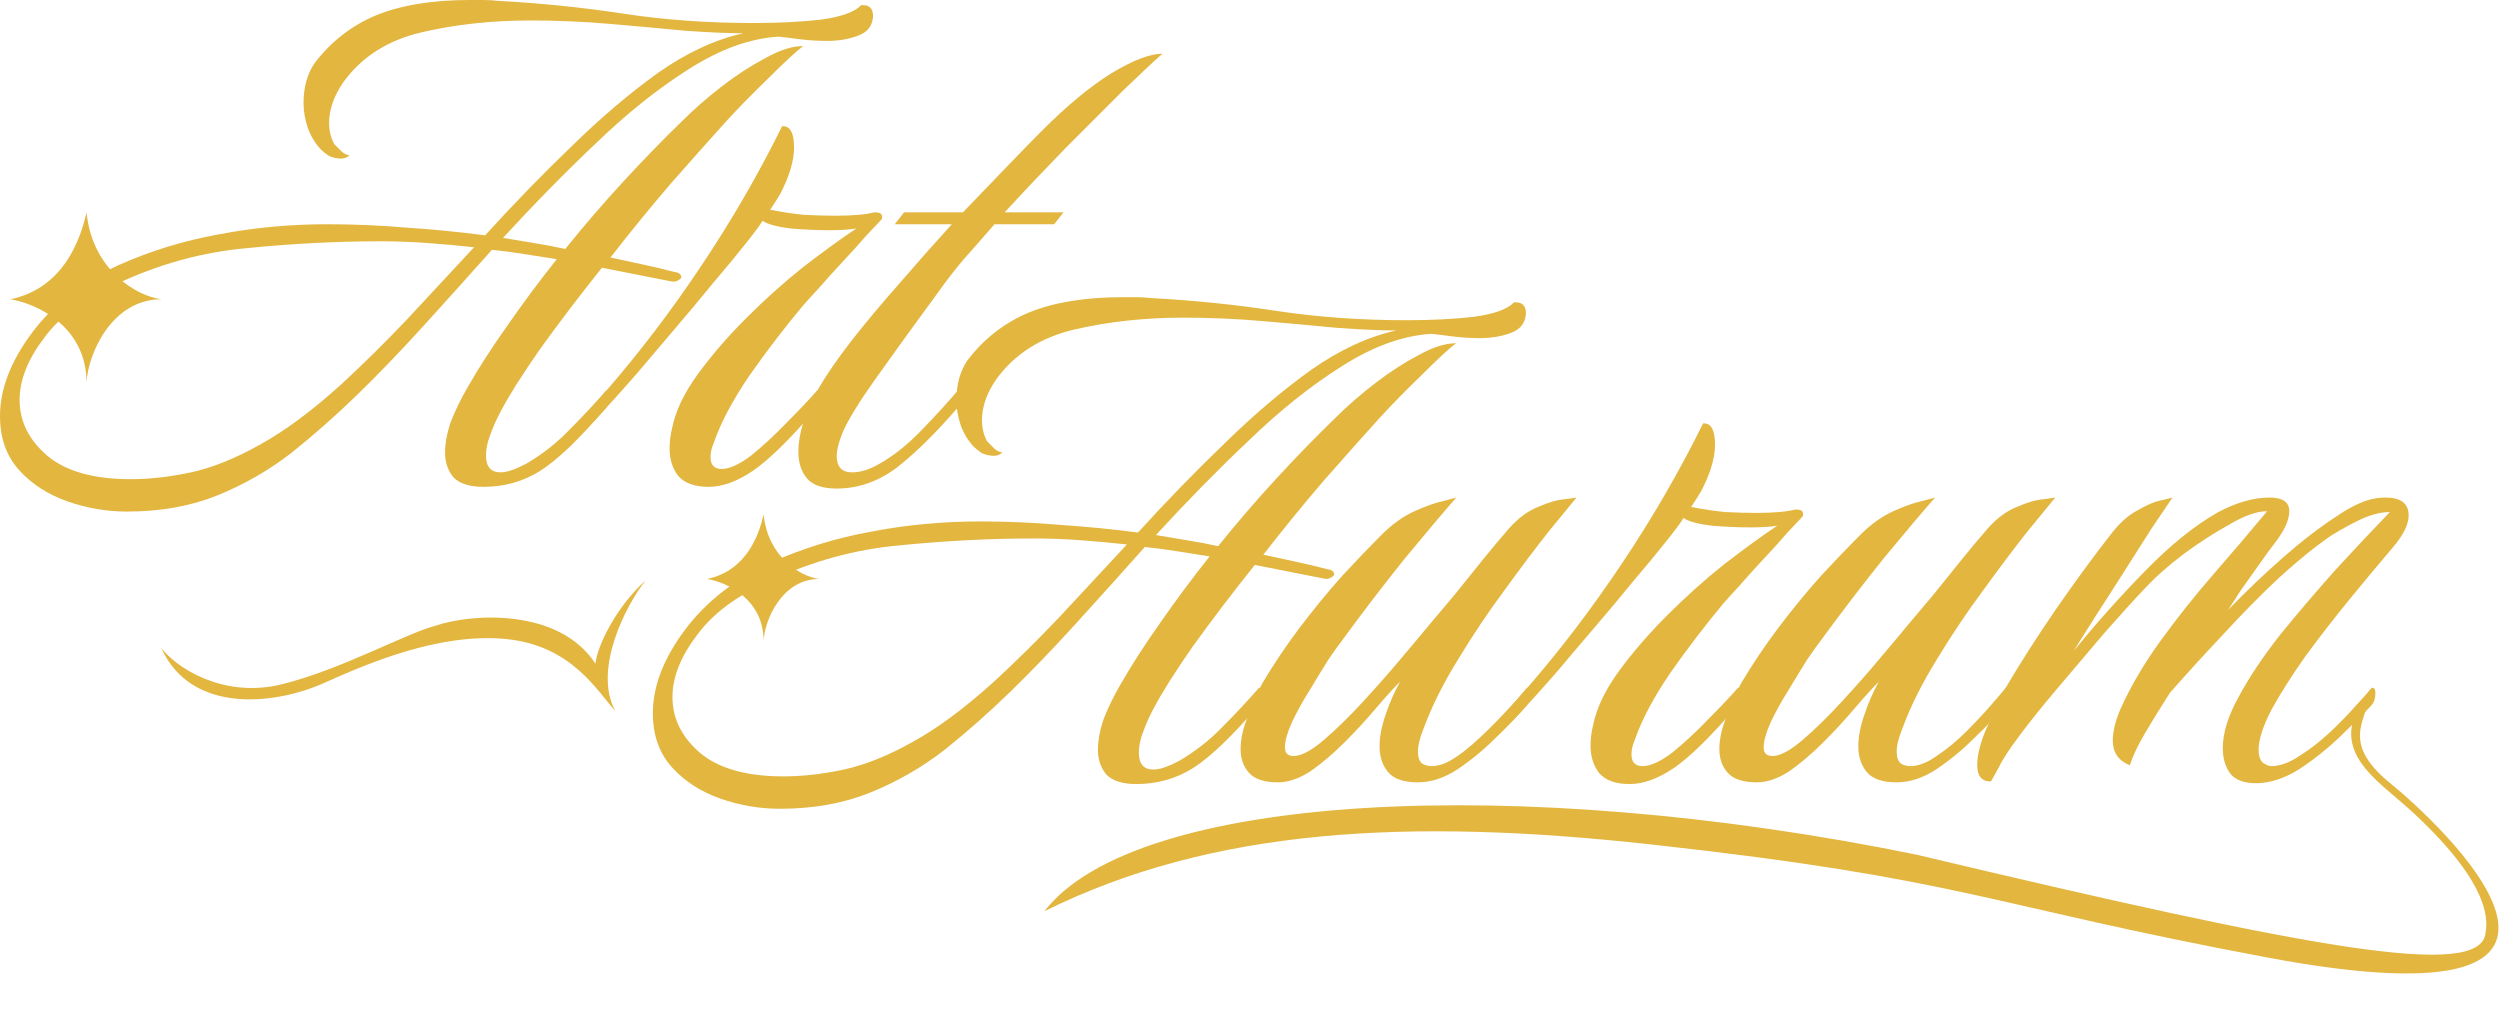
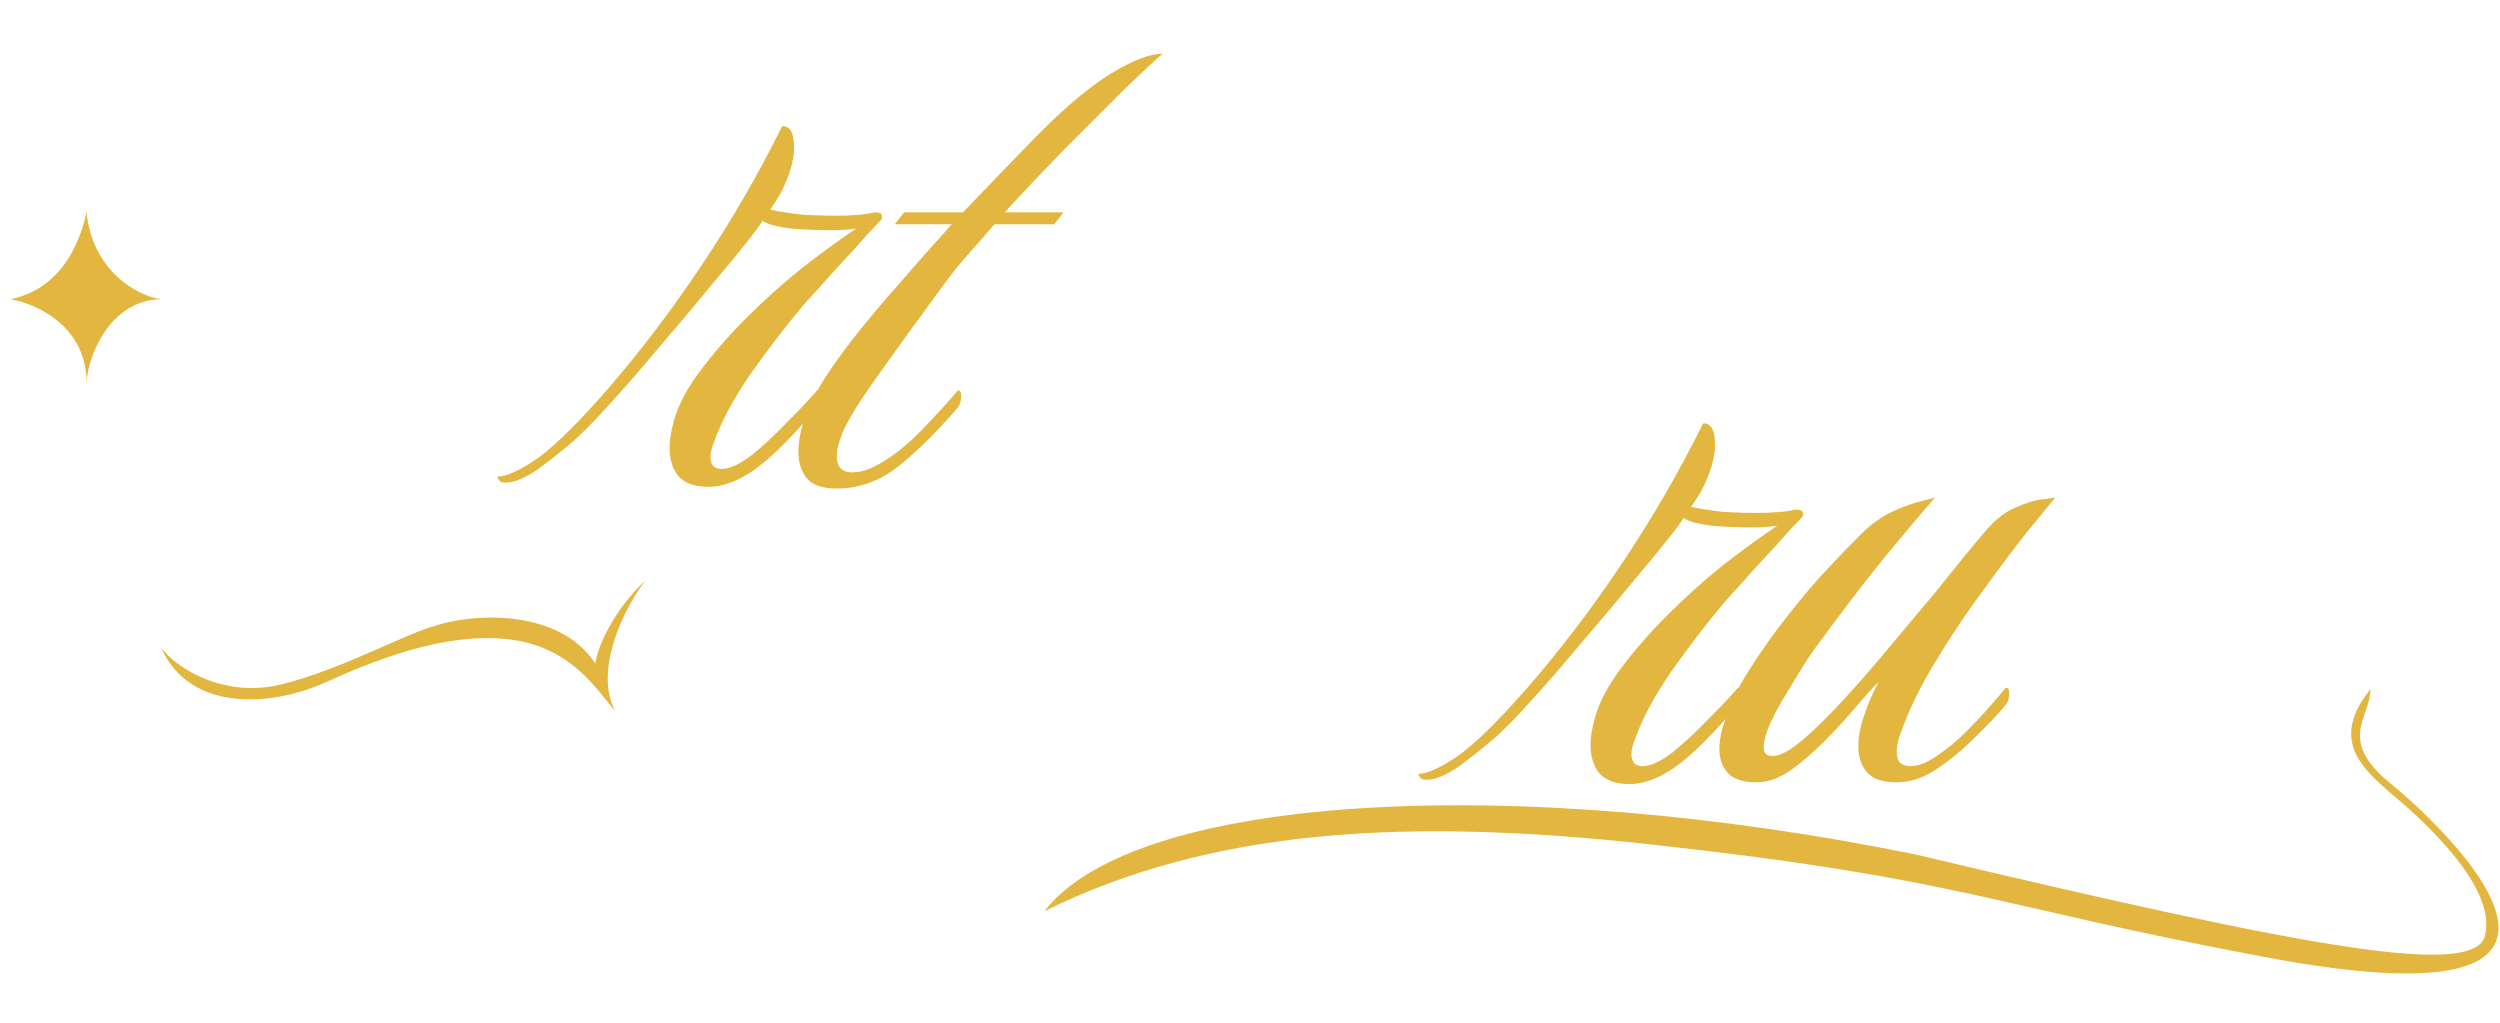
<svg xmlns="http://www.w3.org/2000/svg" width="750" height="307" viewBox="0 0 750 307" fill="none">
-   <path d="M212.155 173.69C224.108 171.173 227.76 160.184 229.089 154.312C230.334 167.147 240.211 173.019 245.773 173.69C234.567 173.69 229.338 186.106 229.089 192.314C229.089 179.63 217.8 174.613 212.155 173.69Z" fill="#E3B640" />
  <path d="M3.142 89.777C19.253 86.389 24.175 71.595 25.965 63.69C27.643 80.968 40.957 88.873 48.453 89.777C33.349 89.777 26.301 106.49 25.965 114.847C25.965 97.772 10.75 91.019 3.142 89.777Z" fill="#E3B640" />
-   <path d="M38.112 153.471C31.973 153.471 26.005 152.448 20.207 150.402C14.409 148.355 9.635 145.286 5.883 141.193C1.961 136.93 0 131.474 0 124.823C0 116.808 3.155 108.538 9.464 100.012C15.773 91.486 24.47 84.665 35.554 79.549C45.103 75.286 55.079 72.217 65.481 70.341C76.053 68.295 86.967 67.272 98.221 67.272C106.236 67.272 114.165 67.612 122.009 68.295C129.854 68.806 137.698 69.573 145.542 70.597C154.068 61.218 162.679 52.351 171.376 43.995C180.073 35.469 188.684 28.136 197.21 21.997C205.907 15.859 214.518 11.851 223.045 9.976C218.27 9.976 212.387 9.72 205.395 9.208C198.404 8.526 190.901 7.844 182.886 7.162C175.042 6.48 167.113 6.139 159.098 6.139C147.503 6.139 136.589 7.332 126.358 9.72C116.297 12.107 108.538 17.052 103.081 24.555C101.547 26.772 100.438 28.904 99.756 30.95C99.074 32.996 98.733 34.957 98.733 36.833C98.733 39.22 99.245 41.352 100.268 43.228C100.95 43.91 101.717 44.677 102.57 45.53C103.422 46.212 104.19 46.553 104.872 46.553C104.19 47.235 103.337 47.576 102.314 47.576C101.12 47.576 99.927 47.32 98.733 46.809C97.71 46.127 96.857 45.444 96.175 44.762C94.47 42.887 93.191 40.755 92.338 38.368C91.486 35.81 91.059 33.337 91.059 30.95C91.059 26.175 92.168 22.168 94.385 18.928C99.33 12.448 105.469 7.674 112.801 4.604C120.304 1.535 129.683 0 140.938 0C142.302 0 143.666 0 145.03 0C146.565 0 148.014 0.085 149.378 0.256C162.168 0.938 174.701 2.217 186.979 4.093C199.257 5.968 212.302 6.906 226.114 6.906C233.617 6.906 240.353 6.565 246.321 5.883C252.46 5.03 256.467 3.581 258.343 1.535H258.854C260.901 1.535 261.924 2.643 261.924 4.86C261.753 7.759 260.219 9.72 257.32 10.743C254.591 11.766 251.522 12.278 248.111 12.278C245.383 12.278 242.655 12.107 239.926 11.766C237.368 11.425 235.237 11.169 233.532 10.999C225.006 11.51 216.053 14.75 206.674 20.719C197.466 26.516 188.173 33.934 178.794 42.972C169.415 51.839 160.121 61.303 150.913 71.364C153.983 71.876 157.052 72.387 160.121 72.899C163.361 73.41 166.516 74.007 169.585 74.689C175.213 67.698 181.011 60.962 186.979 54.482C192.947 48.002 198.745 42.034 204.372 36.577C208.124 32.826 212.216 29.245 216.65 25.834C221.084 22.424 225.432 19.61 229.695 17.393C233.958 15.006 237.71 13.812 240.949 13.812C238.733 15.518 235.322 18.672 230.718 23.276C226.114 27.71 221.851 32.058 217.929 36.322C213.154 41.608 207.612 47.832 201.303 54.994C195.164 62.156 189.11 69.573 183.142 77.247C186.382 77.929 189.537 78.611 192.606 79.293C195.846 79.975 199.086 80.743 202.326 81.595C203.69 81.766 204.372 82.278 204.372 83.13C204.372 83.471 204.031 83.812 203.349 84.153C202.838 84.494 202.155 84.58 201.303 84.409L180.584 80.317C173.763 88.843 167.539 97.028 161.912 104.872C156.455 112.716 152.533 118.94 150.146 123.544C148.952 125.761 147.929 128.063 147.076 130.45C146.224 132.667 145.797 134.713 145.797 136.589C145.797 140 147.247 141.705 150.146 141.705C152.022 141.705 154.579 140.852 157.819 139.147C162.765 136.248 167.113 132.838 170.864 128.916C174.786 124.994 178.453 121.072 181.863 117.15C182.545 117.15 182.886 117.661 182.886 118.684C182.886 120.219 182.545 121.413 181.863 122.265C174.019 131.474 167.454 137.783 162.168 141.193C157.052 144.433 151.339 146.053 145.03 146.053C140.938 146.053 137.953 145.115 136.078 143.24C134.372 141.193 133.52 138.721 133.52 135.822C133.52 132.923 134.117 129.768 135.31 126.358C136.674 122.947 138.294 119.622 140.17 116.382C143.581 110.414 147.588 104.19 152.192 97.71C156.796 91.059 161.741 84.409 167.028 77.759C163.788 77.247 160.548 76.736 157.308 76.224C154.238 75.712 150.998 75.286 147.588 74.945C140.596 82.789 133.69 90.463 126.869 97.966C120.048 105.469 113.483 112.29 107.174 118.428C100.865 124.567 94.299 130.365 87.478 135.822C80.657 141.108 73.24 145.371 65.225 148.611C57.211 151.851 48.173 153.471 38.112 153.471ZM39.135 143.751C44.933 143.751 50.986 143.069 57.296 141.705C63.605 140.341 70.426 137.612 77.759 133.52C85.262 129.427 93.447 123.374 102.314 115.359C108.794 109.391 115.359 102.911 122.009 95.919C128.66 88.757 135.396 81.51 142.216 74.178C137.612 73.666 132.923 73.24 128.148 72.899C123.544 72.558 118.855 72.387 114.08 72.387C101.12 72.387 87.82 73.069 74.178 74.433C60.706 75.627 47.661 79.208 35.042 85.176C25.323 89.439 18.076 94.811 13.301 101.291C8.356 107.771 5.883 113.995 5.883 119.963C5.883 126.443 8.697 132.07 14.324 136.845C19.951 141.449 28.222 143.751 39.135 143.751Z" fill="#E3B640" />
  <path d="M212.639 146.053C208.376 146.053 205.307 144.945 203.431 142.728C201.726 140.511 200.873 137.783 200.873 134.543C200.873 132.497 201.129 130.45 201.641 128.404C202.664 123.288 205.221 117.917 209.314 112.29C213.407 106.662 218.267 101.035 223.894 95.408C229.521 89.781 235.234 84.665 241.031 80.061C247 75.457 252.286 71.62 256.89 68.55C254.844 68.891 252.201 69.062 248.961 69.062C245.209 69.062 241.287 68.891 237.195 68.55C233.102 68.039 230.288 67.272 228.754 66.248C228.072 67.442 226.366 69.744 223.638 73.154C221.08 76.394 217.84 80.317 213.918 84.921C210.167 89.525 206.245 94.214 202.152 98.989C198.06 103.763 194.223 108.282 190.642 112.545C187.061 116.638 184.162 119.878 181.945 122.265C179.728 124.823 176.744 127.893 172.993 131.473C169.071 134.884 165.234 137.953 161.482 140.682C157.56 143.41 154.32 144.774 151.762 144.774C150.569 144.774 149.887 144.519 149.716 144.007C149.375 143.495 149.205 143.154 149.205 142.984C151.933 142.984 156.026 141.108 161.482 137.357C166.768 133.435 173.589 126.699 181.945 117.15C192.006 105.554 201.47 93.106 210.337 79.805C219.375 66.334 227.475 52.351 234.637 37.856H234.893C237.109 37.856 238.218 39.988 238.218 44.251C238.218 48.173 236.854 52.777 234.125 58.063C233.443 59.257 232.42 60.877 231.056 62.923C234.466 63.605 237.877 64.117 241.287 64.458C244.698 64.628 247.852 64.714 250.751 64.714C253.139 64.714 255.355 64.628 257.402 64.458C259.448 64.287 261.068 64.031 262.262 63.691C263.796 63.691 264.564 64.031 264.564 64.714C264.734 65.225 264.649 65.651 264.308 65.993C263.626 66.675 262.176 68.209 259.96 70.597C257.913 72.984 255.526 75.627 252.798 78.526C250.24 81.254 247.852 83.897 245.636 86.455C243.419 88.843 241.799 90.633 240.776 91.827C235.489 98.136 230.203 105.042 224.917 112.545C219.801 120.048 216.22 126.784 214.174 132.752C213.492 134.287 213.151 135.737 213.151 137.101C213.151 139.488 214.259 140.682 216.476 140.682C218.863 140.682 221.848 139.318 225.429 136.589C229.009 133.69 232.59 130.365 236.171 126.614C239.923 122.862 242.907 119.707 245.124 117.15C245.806 117.15 246.147 117.661 246.147 118.684C246.147 120.219 245.806 121.413 245.124 122.265C237.28 131.474 230.885 137.783 225.94 141.193C221.165 144.433 216.732 146.053 212.639 146.053Z" fill="#E3B640" />
  <path d="M251.025 146.565C246.762 146.565 243.778 145.542 242.073 143.495C240.367 141.449 239.515 138.806 239.515 135.566C239.515 129.939 241.561 123.544 245.654 116.382C248.041 112.29 251.281 107.6 255.373 102.314C259.636 96.857 264.411 91.145 269.697 85.176C274.984 79.038 280.27 73.069 285.556 67.272H268.418L271.232 63.691H288.881C293.656 58.745 298.089 54.141 302.182 49.878C306.445 45.444 309.941 41.864 312.669 39.135C320.172 31.632 327.078 25.919 333.388 21.997C339.868 18.076 344.983 16.114 348.735 16.114C346.007 18.502 341.999 22.253 336.713 27.369C331.597 32.485 325.885 38.197 319.575 44.507C313.437 50.816 307.383 57.211 301.415 63.691H319.064L316.25 67.272H298.345C295.105 71.023 292.036 74.519 289.137 77.759C286.409 80.999 284.021 84.068 281.975 86.967C273.96 97.88 267.481 106.833 262.535 113.824C257.59 120.816 254.35 126.102 252.815 129.683C251.622 132.582 251.025 134.969 251.025 136.845C251.025 140.085 252.56 141.705 255.629 141.705C258.187 141.705 260.915 140.852 263.814 139.147C268.077 136.76 272.34 133.349 276.604 128.916C281.037 124.312 284.618 120.389 287.346 117.15C288.029 117.15 288.37 117.661 288.37 118.684C288.37 120.219 288.029 121.413 287.346 122.265C280.867 129.768 274.813 135.737 269.186 140.17C263.558 144.433 257.505 146.565 251.025 146.565Z" fill="#E3B640" />
-   <path d="M233.97 242.63C227.831 242.63 221.863 241.607 216.065 239.561C210.267 237.515 205.493 234.445 201.741 230.353C197.819 226.09 195.858 220.633 195.858 213.982C195.858 205.968 199.013 197.697 205.322 189.171C211.632 180.645 220.328 173.824 231.412 168.708C240.962 164.445 250.937 161.376 261.339 159.5C271.912 157.454 282.825 156.431 294.08 156.431C302.094 156.431 310.024 156.772 317.868 157.454C325.712 157.966 333.556 158.733 341.4 159.756C349.926 150.377 358.538 141.51 367.234 133.154C375.931 124.628 384.542 117.296 393.068 111.157C401.765 105.018 410.377 101.011 418.903 99.135C414.128 99.135 408.245 98.879 401.254 98.368C394.262 97.686 386.759 97.003 378.744 96.321C370.9 95.639 362.971 95.298 354.957 95.298C343.361 95.298 332.447 96.492 322.216 98.879C312.155 101.267 304.396 106.212 298.94 113.715C297.405 115.932 296.296 118.063 295.614 120.109C294.932 122.156 294.591 124.117 294.591 125.992C294.591 128.38 295.103 130.511 296.126 132.387C296.808 133.069 297.575 133.836 298.428 134.689C299.281 135.371 300.048 135.712 300.73 135.712C300.048 136.394 299.195 136.735 298.172 136.735C296.979 136.735 295.785 136.48 294.591 135.968C293.568 135.286 292.715 134.604 292.033 133.922C290.328 132.046 289.049 129.914 288.197 127.527C287.344 124.969 286.918 122.497 286.918 120.109C286.918 115.335 288.026 111.327 290.243 108.087C295.188 101.608 301.327 96.833 308.659 93.763C316.162 90.694 325.541 89.159 336.796 89.159C338.16 89.159 339.524 89.159 340.888 89.159C342.423 89.159 343.872 89.245 345.237 89.415C358.026 90.097 370.559 91.376 382.837 93.252C395.115 95.128 408.16 96.066 421.972 96.066C429.475 96.066 436.211 95.725 442.179 95.042C448.318 94.19 452.325 92.74 454.201 90.694H454.713C456.759 90.694 457.782 91.802 457.782 94.019C457.612 96.918 456.077 98.879 453.178 99.902C450.45 100.925 447.38 101.437 443.97 101.437C441.241 101.437 438.513 101.267 435.785 100.925C433.227 100.584 431.095 100.329 429.39 100.158C420.864 100.67 411.911 103.91 402.533 109.878C393.324 115.676 384.031 123.093 374.652 132.131C365.273 140.998 355.98 150.462 346.771 160.523C349.841 161.035 352.91 161.547 355.98 162.058C359.22 162.57 362.374 163.166 365.444 163.849C371.071 156.857 376.869 150.121 382.837 143.642C388.805 137.162 394.603 131.193 400.23 125.737C403.982 121.985 408.075 118.404 412.508 114.994C416.942 111.583 421.29 108.77 425.553 106.553C429.816 104.165 433.568 102.972 436.808 102.972C434.591 104.677 431.18 107.832 426.576 112.436C421.972 116.869 417.709 121.218 413.787 125.481C409.012 130.767 403.47 136.991 397.161 144.153C391.022 151.315 384.969 158.733 379 166.406C382.24 167.089 385.395 167.771 388.464 168.453C391.704 169.135 394.944 169.902 398.184 170.755C399.548 170.925 400.23 171.437 400.23 172.289C400.23 172.631 399.889 172.972 399.207 173.313C398.696 173.654 398.014 173.739 397.161 173.568L376.442 169.476C369.621 178.002 363.397 186.187 357.77 194.031C352.313 201.875 348.391 208.099 346.004 212.704C344.81 214.92 343.787 217.222 342.935 219.61C342.082 221.827 341.656 223.873 341.656 225.749C341.656 229.159 343.105 230.864 346.004 230.864C347.88 230.864 350.438 230.012 353.678 228.306C358.623 225.407 362.971 221.997 366.723 218.075C370.645 214.153 374.311 210.231 377.721 206.309C378.403 206.309 378.744 206.82 378.744 207.844C378.744 209.378 378.403 210.572 377.721 211.425C369.877 220.633 363.312 226.942 358.026 230.353C352.91 233.593 347.198 235.213 340.888 235.213C336.796 235.213 333.812 234.275 331.936 232.399C330.231 230.353 329.378 227.88 329.378 224.981C329.378 222.082 329.975 218.928 331.168 215.517C332.533 212.107 334.153 208.781 336.028 205.542C339.439 199.573 343.446 193.349 348.05 186.869C352.654 180.219 357.6 173.568 362.886 166.918C359.646 166.406 356.406 165.895 353.166 165.383C350.097 164.872 346.857 164.445 343.446 164.104C336.455 171.948 329.549 179.622 322.728 187.125C315.907 194.628 309.342 201.449 303.032 207.588C296.723 213.727 290.158 219.524 283.337 224.981C276.516 230.267 269.098 234.531 261.083 237.77C253.069 241.01 244.031 242.63 233.97 242.63ZM234.993 232.911C240.791 232.911 246.845 232.228 253.154 230.864C259.463 229.5 266.284 226.772 273.617 222.679C281.12 218.587 289.305 212.533 298.172 204.518C304.652 198.55 311.217 192.07 317.868 185.079C324.518 177.917 331.254 170.67 338.075 163.337C333.471 162.825 328.781 162.399 324.007 162.058C319.402 161.717 314.713 161.547 309.938 161.547C296.979 161.547 283.678 162.229 270.036 163.593C256.565 164.786 243.52 168.367 230.901 174.336C221.181 178.599 213.934 183.97 209.159 190.45C204.214 196.93 201.741 203.154 201.741 209.123C201.741 215.602 204.555 221.23 210.182 226.004C215.809 230.608 224.08 232.911 234.993 232.911Z" fill="#E3B640" />
-   <path d="M383.431 234.701C379.338 234.701 376.439 233.763 374.734 231.887C373.029 230.012 372.176 227.624 372.176 224.725C372.176 221.827 372.858 218.672 374.222 215.261C375.416 211.68 376.951 208.185 378.826 204.774C382.066 199.317 385.733 193.861 389.825 188.404C394.088 182.777 398.351 177.576 402.614 172.801C407.048 168.026 410.97 163.934 414.381 160.523C417.62 157.283 420.946 154.896 424.356 153.361C427.767 151.827 430.666 150.804 433.053 150.292C435.611 149.61 436.89 149.269 436.89 149.269C433.138 153.532 428.022 159.585 421.543 167.43C415.233 175.274 408.839 183.629 402.359 192.496C401.677 193.349 400.398 195.14 398.522 197.868C396.817 200.596 394.941 203.666 392.895 207.076C390.848 210.316 389.058 213.556 387.523 216.796C386.159 219.865 385.477 222.338 385.477 224.214C385.477 226.09 386.5 226.942 388.546 226.772C390.763 226.601 393.662 224.981 397.243 221.912C400.824 218.842 404.661 215.091 408.753 210.657C412.846 206.224 416.683 201.875 420.264 197.612C424.015 193.179 427.085 189.512 429.472 186.613C431.348 184.397 433.65 181.668 436.378 178.428C439.106 175.018 441.92 171.522 444.819 167.941C447.718 164.36 450.361 161.205 452.748 158.477C455.477 155.408 458.376 153.276 461.445 152.082C464.514 150.718 467.158 149.951 469.374 149.78C471.762 149.439 472.955 149.269 472.955 149.269C471.591 150.974 468.863 154.299 464.77 159.244C460.848 164.19 456.415 170.073 451.469 176.894C446.524 183.544 441.835 190.535 437.401 197.868C432.968 205.03 429.557 211.851 427.17 218.331C425.976 221.23 425.379 223.617 425.379 225.493C425.379 227.198 425.806 228.392 426.658 229.074C427.511 229.585 428.449 229.841 429.472 229.841C431.859 229.841 434.502 228.818 437.401 226.772C440.471 224.725 443.37 222.338 446.098 219.61C448.997 216.711 451.555 213.982 453.771 211.425C455.988 208.867 457.438 207.161 458.12 206.309C458.802 206.309 459.143 206.82 459.143 207.844C459.143 209.378 458.802 210.572 458.12 211.425C455.562 214.494 452.407 217.819 448.656 221.4C445.075 224.981 441.238 228.136 437.145 230.864C433.223 233.422 429.301 234.701 425.379 234.701C421.116 234.701 418.132 233.678 416.427 231.632C414.722 229.585 413.869 227.027 413.869 223.958C413.869 221.059 414.466 217.904 415.659 214.494C416.853 210.913 418.303 207.588 420.008 204.518C417.962 206.565 415.489 209.293 412.59 212.704C409.862 215.943 406.792 219.269 403.382 222.679C399.971 226.09 396.561 228.988 393.15 231.376C389.74 233.593 386.5 234.701 383.431 234.701Z" fill="#E3B640" />
  <path d="M488.93 235.213C484.667 235.213 481.597 234.104 479.722 231.887C478.016 229.671 477.164 226.942 477.164 223.702C477.164 221.656 477.42 219.61 477.931 217.563C478.954 212.448 481.512 207.076 485.605 201.449C489.697 195.822 494.557 190.194 500.184 184.567C505.812 178.94 511.524 173.824 517.322 169.22C523.29 164.616 528.577 160.779 533.181 157.71C531.134 158.051 528.491 158.221 525.251 158.221C521.5 158.221 517.578 158.051 513.485 157.71C509.393 157.198 506.579 156.431 505.044 155.408C504.362 156.601 502.657 158.903 499.929 162.314C497.371 165.554 494.131 169.476 490.209 174.08C486.457 178.684 482.535 183.374 478.443 188.148C474.35 192.923 470.513 197.442 466.932 201.705C463.351 205.797 460.452 209.037 458.236 211.425C456.019 213.982 453.035 217.052 449.283 220.633C445.361 224.043 441.524 227.113 437.773 229.841C433.851 232.569 430.611 233.934 428.053 233.934C426.859 233.934 426.177 233.678 426.007 233.166C425.666 232.655 425.495 232.314 425.495 232.143C428.224 232.143 432.316 230.267 437.773 226.516C443.059 222.594 449.88 215.858 458.236 206.309C468.297 194.713 477.761 182.265 486.628 168.964C495.666 155.493 503.765 141.51 510.927 127.016H511.183C513.4 127.016 514.508 129.147 514.508 133.41C514.508 137.332 513.144 141.936 510.416 147.223C509.734 148.416 508.711 150.036 507.346 152.082C510.757 152.765 514.167 153.276 517.578 153.617C520.988 153.788 524.143 153.873 527.042 153.873C529.429 153.873 531.646 153.788 533.692 153.617C535.739 153.447 537.359 153.191 538.552 152.85C540.087 152.85 540.854 153.191 540.854 153.873C541.025 154.385 540.939 154.811 540.598 155.152C539.916 155.834 538.467 157.369 536.25 159.756C534.204 162.143 531.817 164.786 529.088 167.685C526.53 170.414 524.143 173.057 521.926 175.615C519.709 178.002 518.089 179.793 517.066 180.986C511.78 187.296 506.494 194.202 501.208 201.705C496.092 209.208 492.511 215.943 490.465 221.912C489.783 223.446 489.441 224.896 489.441 226.26C489.441 228.647 490.55 229.841 492.767 229.841C495.154 229.841 498.138 228.477 501.719 225.749C505.3 222.85 508.881 219.524 512.462 215.773C516.214 212.021 519.198 208.867 521.415 206.309C522.097 206.309 522.438 206.82 522.438 207.844C522.438 209.378 522.097 210.572 521.415 211.425C513.571 220.633 507.176 226.942 502.231 230.353C497.456 233.593 493.022 235.213 488.93 235.213Z" fill="#E3B640" />
  <path d="M527.06 234.701C522.967 234.701 520.068 233.763 518.363 231.887C516.658 230.012 515.805 227.624 515.805 224.725C515.805 221.827 516.487 218.672 517.852 215.261C519.045 211.68 520.58 208.185 522.456 204.774C525.696 199.317 529.362 193.861 533.454 188.404C537.718 182.777 541.981 177.576 546.244 172.801C550.677 168.026 554.599 163.934 558.01 160.523C561.25 157.283 564.575 154.896 567.985 153.361C571.396 151.827 574.295 150.804 576.682 150.292C579.24 149.61 580.519 149.269 580.519 149.269C576.767 153.532 571.652 159.585 565.172 167.43C558.862 175.274 552.468 183.629 545.988 192.496C545.306 193.349 544.027 195.14 542.151 197.868C540.446 200.596 538.57 203.666 536.524 207.076C534.478 210.316 532.687 213.556 531.152 216.796C529.788 219.865 529.106 222.338 529.106 224.214C529.106 226.09 530.129 226.942 532.176 226.772C534.392 226.601 537.291 224.981 540.872 221.912C544.453 218.842 548.29 215.091 552.383 210.657C556.475 206.224 560.312 201.875 563.893 197.612C567.644 193.179 570.714 189.512 573.101 186.613C574.977 184.397 577.279 181.668 580.007 178.428C582.736 175.018 585.549 171.522 588.448 167.941C591.347 164.36 593.99 161.205 596.378 158.477C599.106 155.408 602.005 153.276 605.074 152.082C608.144 150.718 610.787 149.951 613.004 149.78C615.391 149.439 616.585 149.269 616.585 149.269C615.22 150.974 612.492 154.299 608.399 159.244C604.477 164.19 600.044 170.073 595.099 176.894C590.153 183.544 585.464 190.535 581.03 197.868C576.597 205.03 573.186 211.851 570.799 218.331C569.605 221.23 569.009 223.617 569.009 225.493C569.009 227.198 569.435 228.392 570.288 229.074C571.14 229.585 572.078 229.841 573.101 229.841C575.488 229.841 578.132 228.818 581.03 226.772C584.1 224.725 586.999 222.338 589.727 219.61C592.626 216.711 595.184 213.982 597.401 211.425C599.618 208.867 601.067 207.161 601.749 206.309C602.431 206.309 602.772 206.82 602.772 207.844C602.772 209.378 602.431 210.572 601.749 211.425C599.191 214.494 596.037 217.819 592.285 221.4C588.704 224.981 584.867 228.136 580.775 230.864C576.853 233.422 572.931 234.701 569.009 234.701C564.746 234.701 561.761 233.678 560.056 231.632C558.351 229.585 557.498 227.027 557.498 223.958C557.498 221.059 558.095 217.904 559.289 214.494C560.482 210.913 561.932 207.588 563.637 204.518C561.591 206.565 559.118 209.293 556.219 212.704C553.491 215.943 550.422 219.269 547.011 222.679C543.601 226.09 540.19 228.988 536.78 231.376C533.369 233.593 530.129 234.701 527.06 234.701Z" fill="#E3B640" />
-   <path d="M676.81 234.957C673.229 234.957 670.671 234.019 669.136 232.143C667.602 230.097 666.834 227.539 666.834 224.47C666.834 219.865 668.454 214.665 671.694 208.867C674.934 202.898 679.112 196.674 684.228 190.194C689.514 183.715 694.971 177.32 700.598 171.011C706.396 164.701 711.852 158.903 716.968 153.617C714.41 153.617 711.597 154.299 708.527 155.663C705.628 157.028 702.644 158.648 699.575 160.523C694.8 163.763 689.514 168.026 683.716 173.313C678.089 178.599 672.462 184.311 666.834 190.45C661.207 196.419 655.921 202.216 650.976 207.844C648.247 212.107 645.775 216.114 643.558 219.865C641.341 223.617 639.806 226.857 638.954 229.585C635.543 228.221 633.838 225.749 633.838 222.168C633.838 219.439 634.605 216.284 636.14 212.704C639.21 205.883 643.217 199.062 648.162 192.241C653.107 185.42 658.393 178.769 664.021 172.289C669.819 165.639 675.19 159.33 680.135 153.361C677.066 153.361 673.229 154.726 668.625 157.454C664.021 160.012 659.417 162.996 654.812 166.406C650.379 169.817 646.798 172.972 644.069 175.87C640.488 179.622 636.225 184.311 631.28 189.939C626.506 195.566 621.731 201.193 616.956 206.82C612.352 212.277 608.601 216.967 605.702 220.889C602.632 224.981 600.586 228.136 599.563 230.353C598.369 232.569 597.602 233.934 597.261 234.445C594.532 234.445 593.168 232.825 593.168 229.585C593.168 226.175 594.277 222.082 596.493 217.308C598.54 212.533 600.33 208.781 601.865 206.053C606.299 198.55 611.329 190.706 616.956 182.521C622.754 174.165 628.126 166.833 633.071 160.523C635.629 157.113 638.357 154.64 641.256 153.106C644.155 151.4 646.627 150.377 648.674 150.036C650.72 149.525 651.743 149.269 651.743 149.269C650.72 150.804 648.588 153.958 645.348 158.733C642.279 163.508 638.698 169.135 634.605 175.615C630.513 181.924 626.335 188.489 622.072 195.31C628.893 186.954 636.055 178.94 643.558 171.266C651.061 163.593 658.223 157.795 665.044 153.873C670.671 150.804 675.957 149.269 680.903 149.269C684.825 149.269 686.786 150.633 686.786 153.361C686.786 155.919 685.421 158.989 682.693 162.57C681.499 164.104 679.879 166.321 677.833 169.22C675.787 172.119 673.911 174.762 672.206 177.149C670.671 179.537 669.904 180.73 669.904 180.73L668.369 183.032C673.826 177.405 679.368 172.119 684.995 167.174C690.622 162.229 696.079 158.051 701.365 154.64C703.582 153.106 705.884 151.827 708.272 150.804C710.659 149.78 713.131 149.269 715.689 149.269C720.293 149.269 722.595 151.059 722.595 154.64C722.595 157.369 720.975 160.609 717.736 164.36C713.814 168.964 709.55 174.08 704.946 179.707C700.342 185.335 695.909 191.047 691.646 196.845C687.553 202.643 684.142 208.014 681.414 212.959C678.856 217.904 677.577 221.912 677.577 224.981C677.577 226.686 678.004 227.965 678.856 228.818C679.879 229.5 680.732 229.841 681.414 229.841C683.972 229.841 686.786 228.818 689.855 226.772C693.095 224.725 696.164 222.338 699.063 219.61C702.133 216.711 704.776 213.982 706.993 211.425C709.38 208.867 710.915 207.161 711.597 206.309C712.279 206.309 712.62 206.82 712.62 207.844C712.62 209.378 712.279 210.572 711.597 211.425C709.209 213.982 706.055 217.137 702.133 220.889C698.211 224.64 694.033 227.965 689.599 230.864C685.166 233.593 680.902 234.957 676.81 234.957Z" fill="#E3B640" />
  <path d="M717.289 235.153C700.929 221.944 711.153 215.237 711.16 206.706C696.539 224.934 712.763 233.377 724.2 244.032C748.463 266.635 746.021 277.087 745.65 280.01C743.888 293.896 694.427 284.807 574.99 256.408C455.301 231.926 340.688 237.882 313.319 273.362C363.794 248.381 422.536 245.313 495.272 253.329C589.528 263.717 595.317 271.332 680.23 287.257C800.704 309.852 730.303 245.662 717.289 235.153Z" fill="#E3B640" />
  <path d="M184.568 213.278C177.794 200.732 187.935 181.302 193.725 174.077C184.562 182.35 179.055 194.19 178.639 199.113C167.699 182.326 141.452 183.989 130.465 187.765C121.375 190.228 102.401 200.837 84.588 205.276C66.954 209.671 52.662 200.184 48.335 194.294C57.266 214.309 82.38 211.56 97.329 204.844C111.04 198.685 132.153 189.791 151.821 191.71C171.489 193.629 179.181 207.355 184.568 213.278Z" fill="#E3B640" />
</svg>